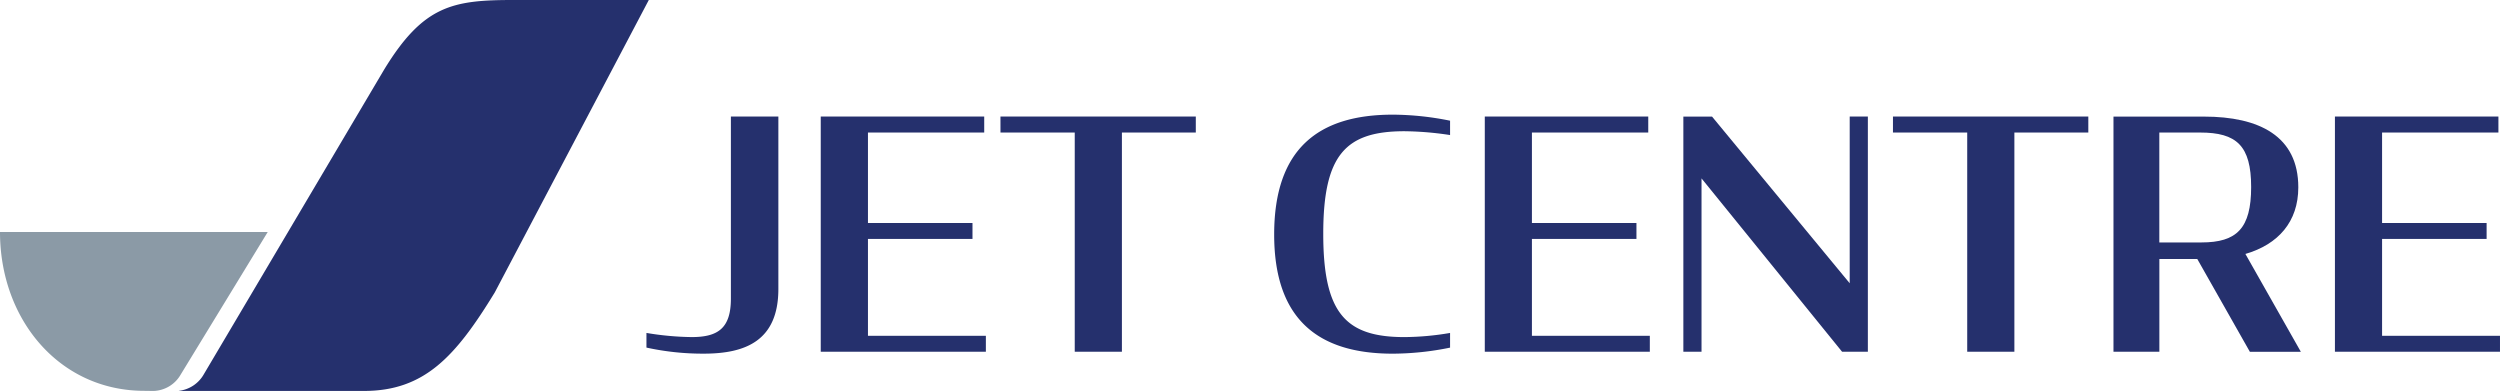
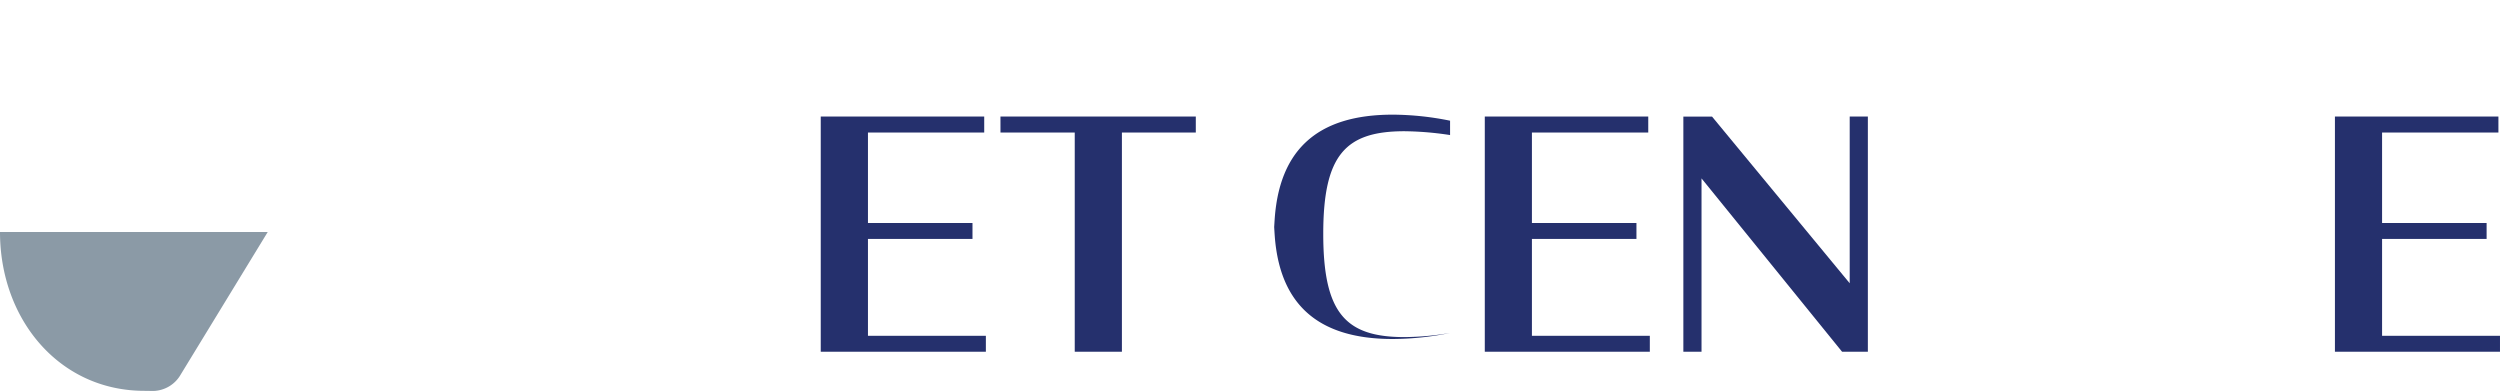
<svg xmlns="http://www.w3.org/2000/svg" width="202" height="31.588" viewBox="0 0 202 31.588">
  <defs>
    <clipPath id="clip-path">
      <rect id="Rectangle_10272" data-name="Rectangle 10272" width="202" height="31.588" fill="none" />
    </clipPath>
  </defs>
  <g id="Group_5124" data-name="Group 5124" transform="translate(0 0)">
    <g id="Mask_Group_5069" data-name="Mask Group 5069" transform="translate(0 0)" clip-path="url(#clip-path)">
-       <path id="Path_11362" data-name="Path 11362" d="M65.835,30.538V29.353a23.537,23.537,0,0,0,3.656.335c2.137,0,3.167-.72,3.167-3.116V11.87h3.836V25.8c0,4.2-2.678,5.227-6.025,5.227a21.31,21.31,0,0,1-4.634-.49" transform="translate(-13.602 -2.452)" fill="#25306d" />
      <path id="Path_11363" data-name="Path 11363" d="M83.585,11.87H96.794v1.288H87.4V20.47h8.446v1.288H87.4v7.828h9.527v1.288H83.585Z" transform="translate(-17.269 -2.452)" fill="#25306d" />
      <path id="Path_11364" data-name="Path 11364" d="M101.887,11.87h15.784v1.288H111.7V30.873h-3.811V13.158h-6Z" transform="translate(-21.05 -2.452)" fill="#25306d" />
-       <path id="Path_11365" data-name="Path 11365" d="M129.762,21.357c0-6.926,3.579-9.681,9.578-9.681a23.648,23.648,0,0,1,4.635.489v1.159a25.9,25.9,0,0,0-3.682-.309c-4.764,0-6.565,1.906-6.565,8.291,0,6.411,1.8,8.343,6.565,8.343a22.555,22.555,0,0,0,3.682-.335V30.5a23.38,23.38,0,0,1-4.635.489c-5.973,0-9.578-2.729-9.578-9.629" transform="translate(-26.809 -2.412)" fill="#25306d" />
+       <path id="Path_11365" data-name="Path 11365" d="M129.762,21.357c0-6.926,3.579-9.681,9.578-9.681a23.648,23.648,0,0,1,4.635.489v1.159a25.9,25.9,0,0,0-3.682-.309c-4.764,0-6.565,1.906-6.565,8.291,0,6.411,1.8,8.343,6.565,8.343a22.555,22.555,0,0,0,3.682-.335a23.38,23.38,0,0,1-4.635.489c-5.973,0-9.578-2.729-9.578-9.629" transform="translate(-26.809 -2.412)" fill="#25306d" />
      <path id="Path_11366" data-name="Path 11366" d="M151.212,11.87h13.208v1.288h-9.4V20.47h8.446v1.288h-8.446v7.828h9.527v1.288H151.212Z" transform="translate(-31.241 -2.452)" fill="#25306d" />
      <path id="Path_11367" data-name="Path 11367" d="M172.9,16.866V30.873h-1.468v-19h2.318l11.123,13.466V11.87h1.467v19h-2.085Z" transform="translate(-35.417 -2.452)" fill="#25306d" />
-       <path id="Path_11368" data-name="Path 11368" d="M192.781,11.87h15.784v1.288h-5.974V30.873h-3.811V13.158h-6Z" transform="translate(-39.829 -2.452)" fill="#25306d" />
-       <path id="Path_11369" data-name="Path 11369" d="M222.009,23.38h-3.064v7.493h-3.708v-19h7.313c4.454,0,7.621,1.571,7.621,5.716,0,2.781-1.622,4.61-4.275,5.382l4.48,7.905h-4.119Zm.335-1.339c2.858,0,4.017-1.133,4.017-4.48s-1.185-4.4-4.12-4.4h-3.3v8.884Z" transform="translate(-44.468 -2.452)" fill="#25306d" />
      <path id="Path_11370" data-name="Path 11370" d="M237.79,11.87H251v1.288h-9.4V20.47h8.446v1.288H241.6v7.828h9.527v1.288H237.79Z" transform="translate(-49.128 -2.452)" fill="#25306d" />
      <path id="Path_11371" data-name="Path 11371" d="M21.633,23.626l-7.027,11.51a2.624,2.624,0,0,1-2.214,1.334l-.738-.01C4.819,36.459,0,30.721,0,23.626Z" transform="translate(0 -4.881)" fill="#8b9aa6" />
-       <path id="Path_11372" data-name="Path 11372" d="M56.187,0,43.74,23.631c-3.154,5.163-5.672,7.957-10.567,7.957H18.217l.007-.01a2.665,2.665,0,0,0,2-1.323L34.807,5.616C37.959.453,40.326,0,45.221,0Z" transform="translate(-3.764 0)" fill="#25306d" />
    </g>
  </g>
</svg>